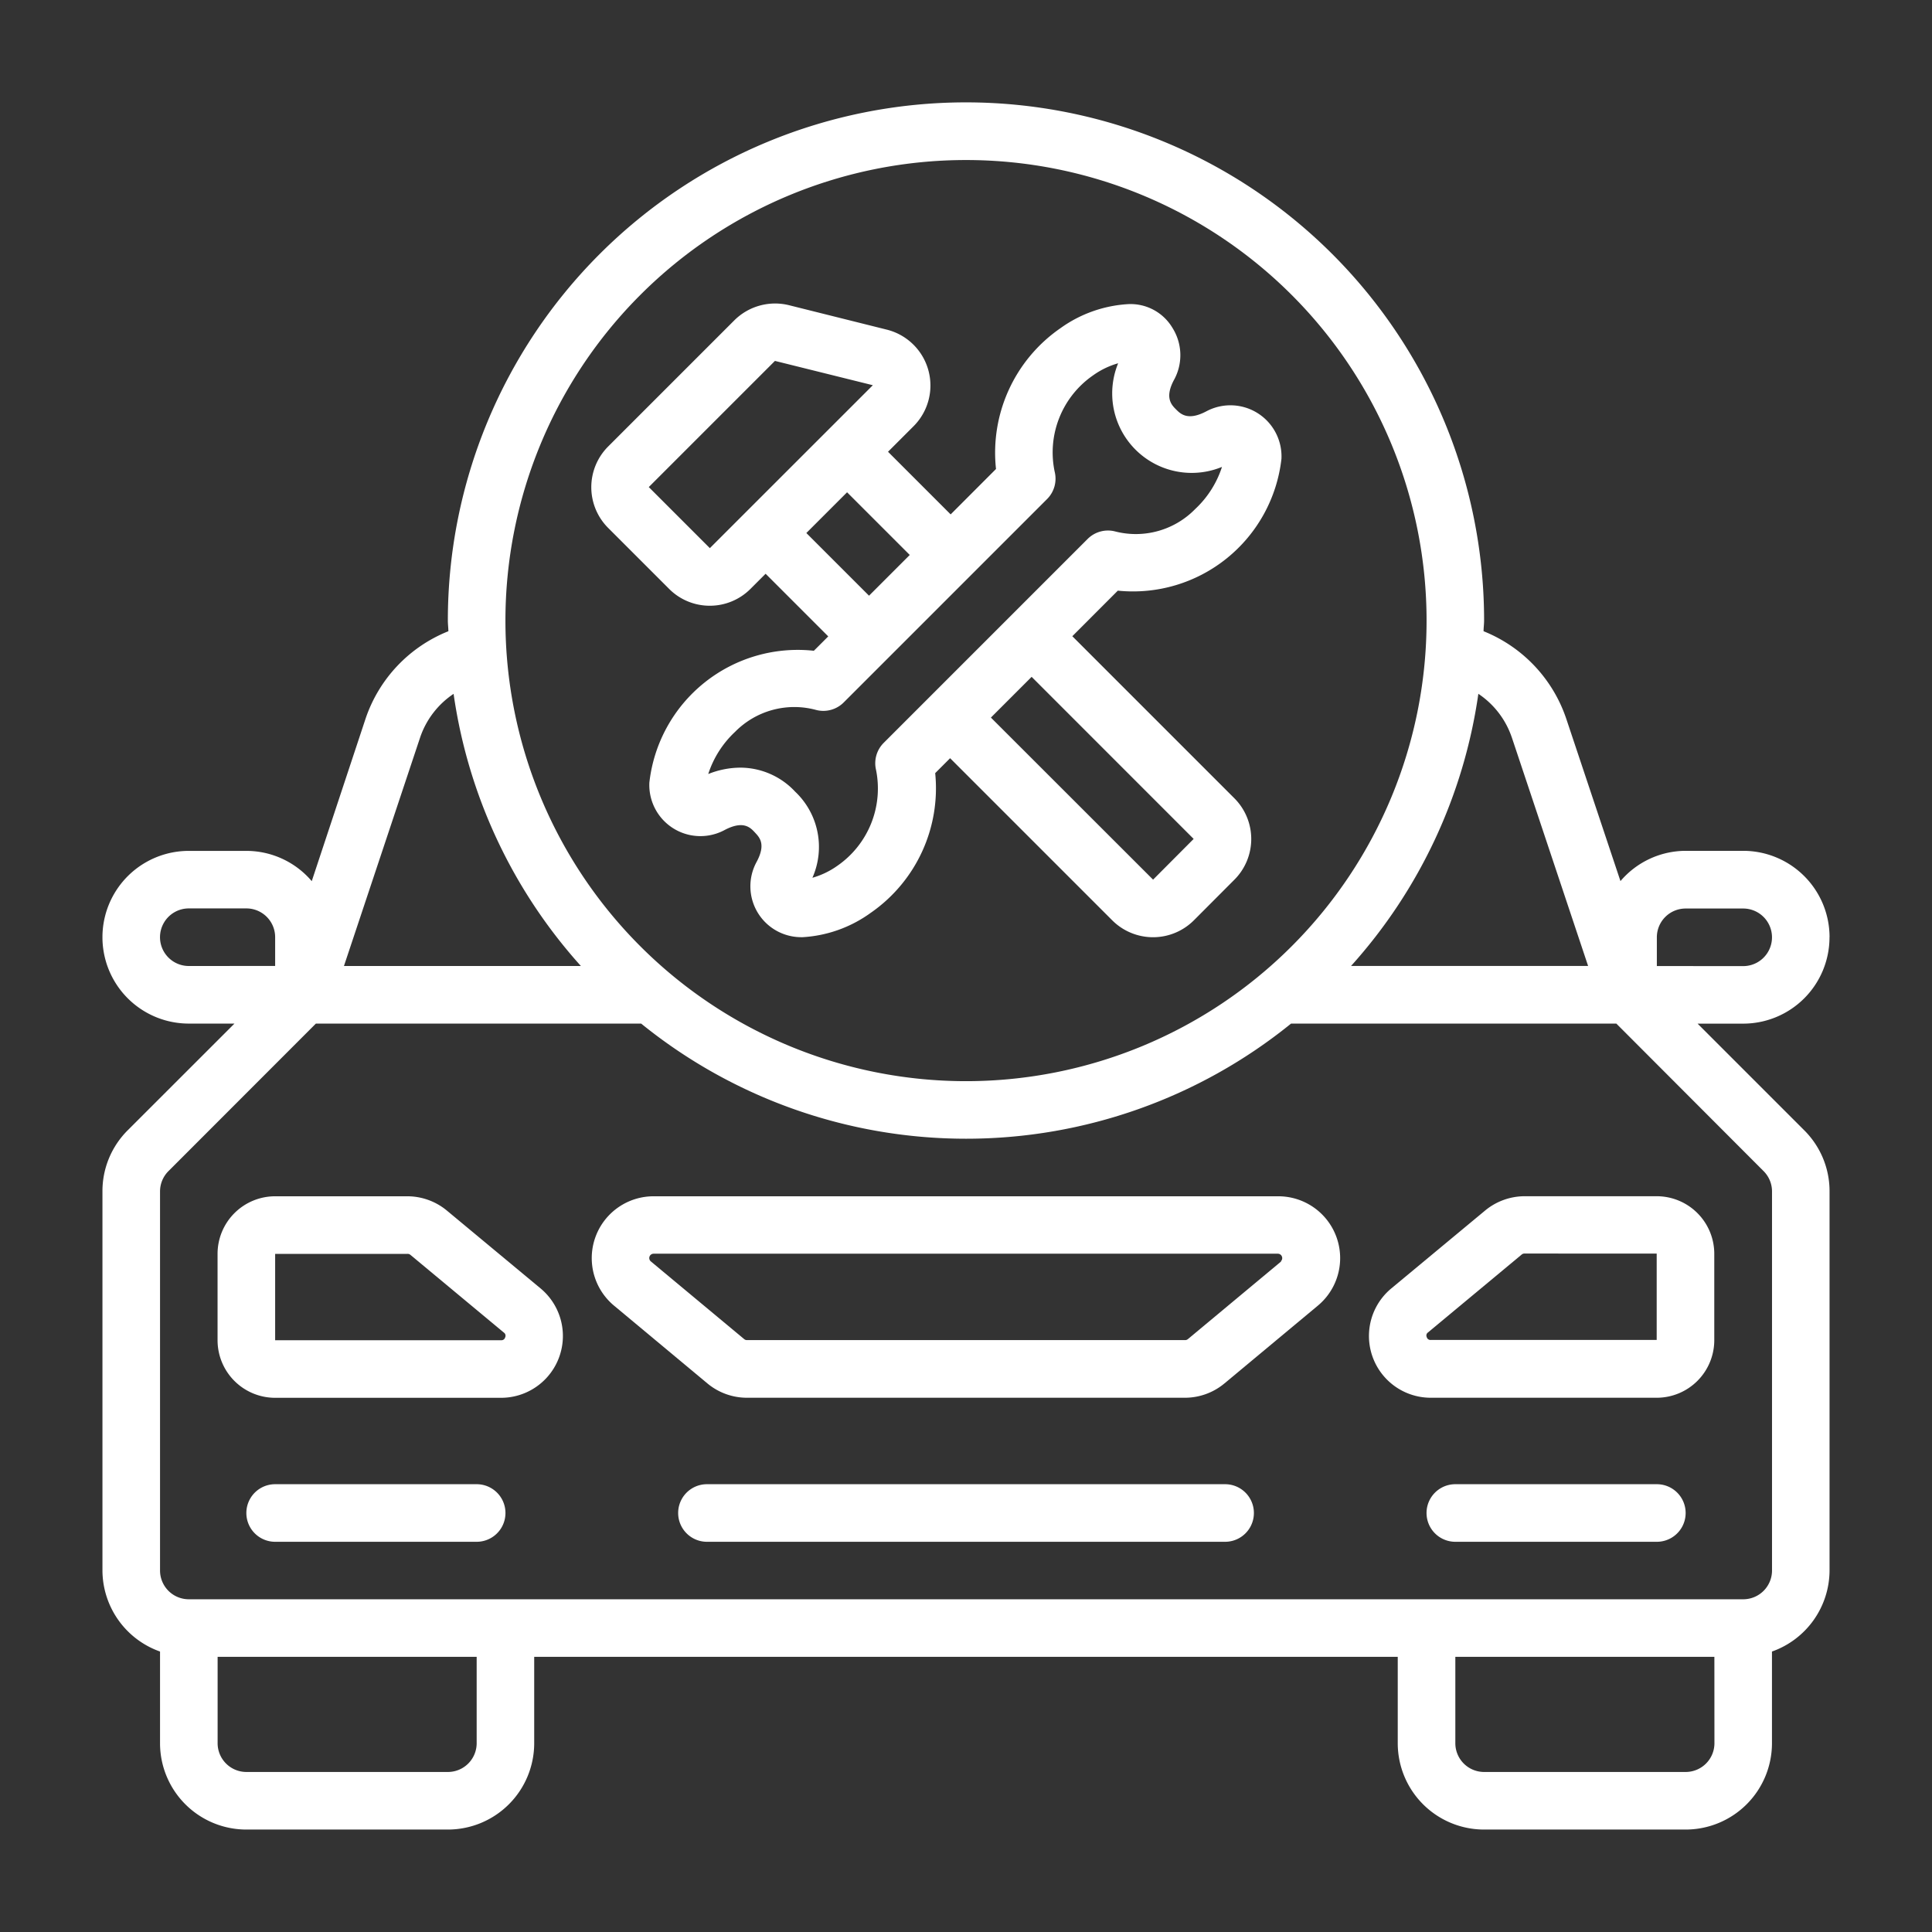
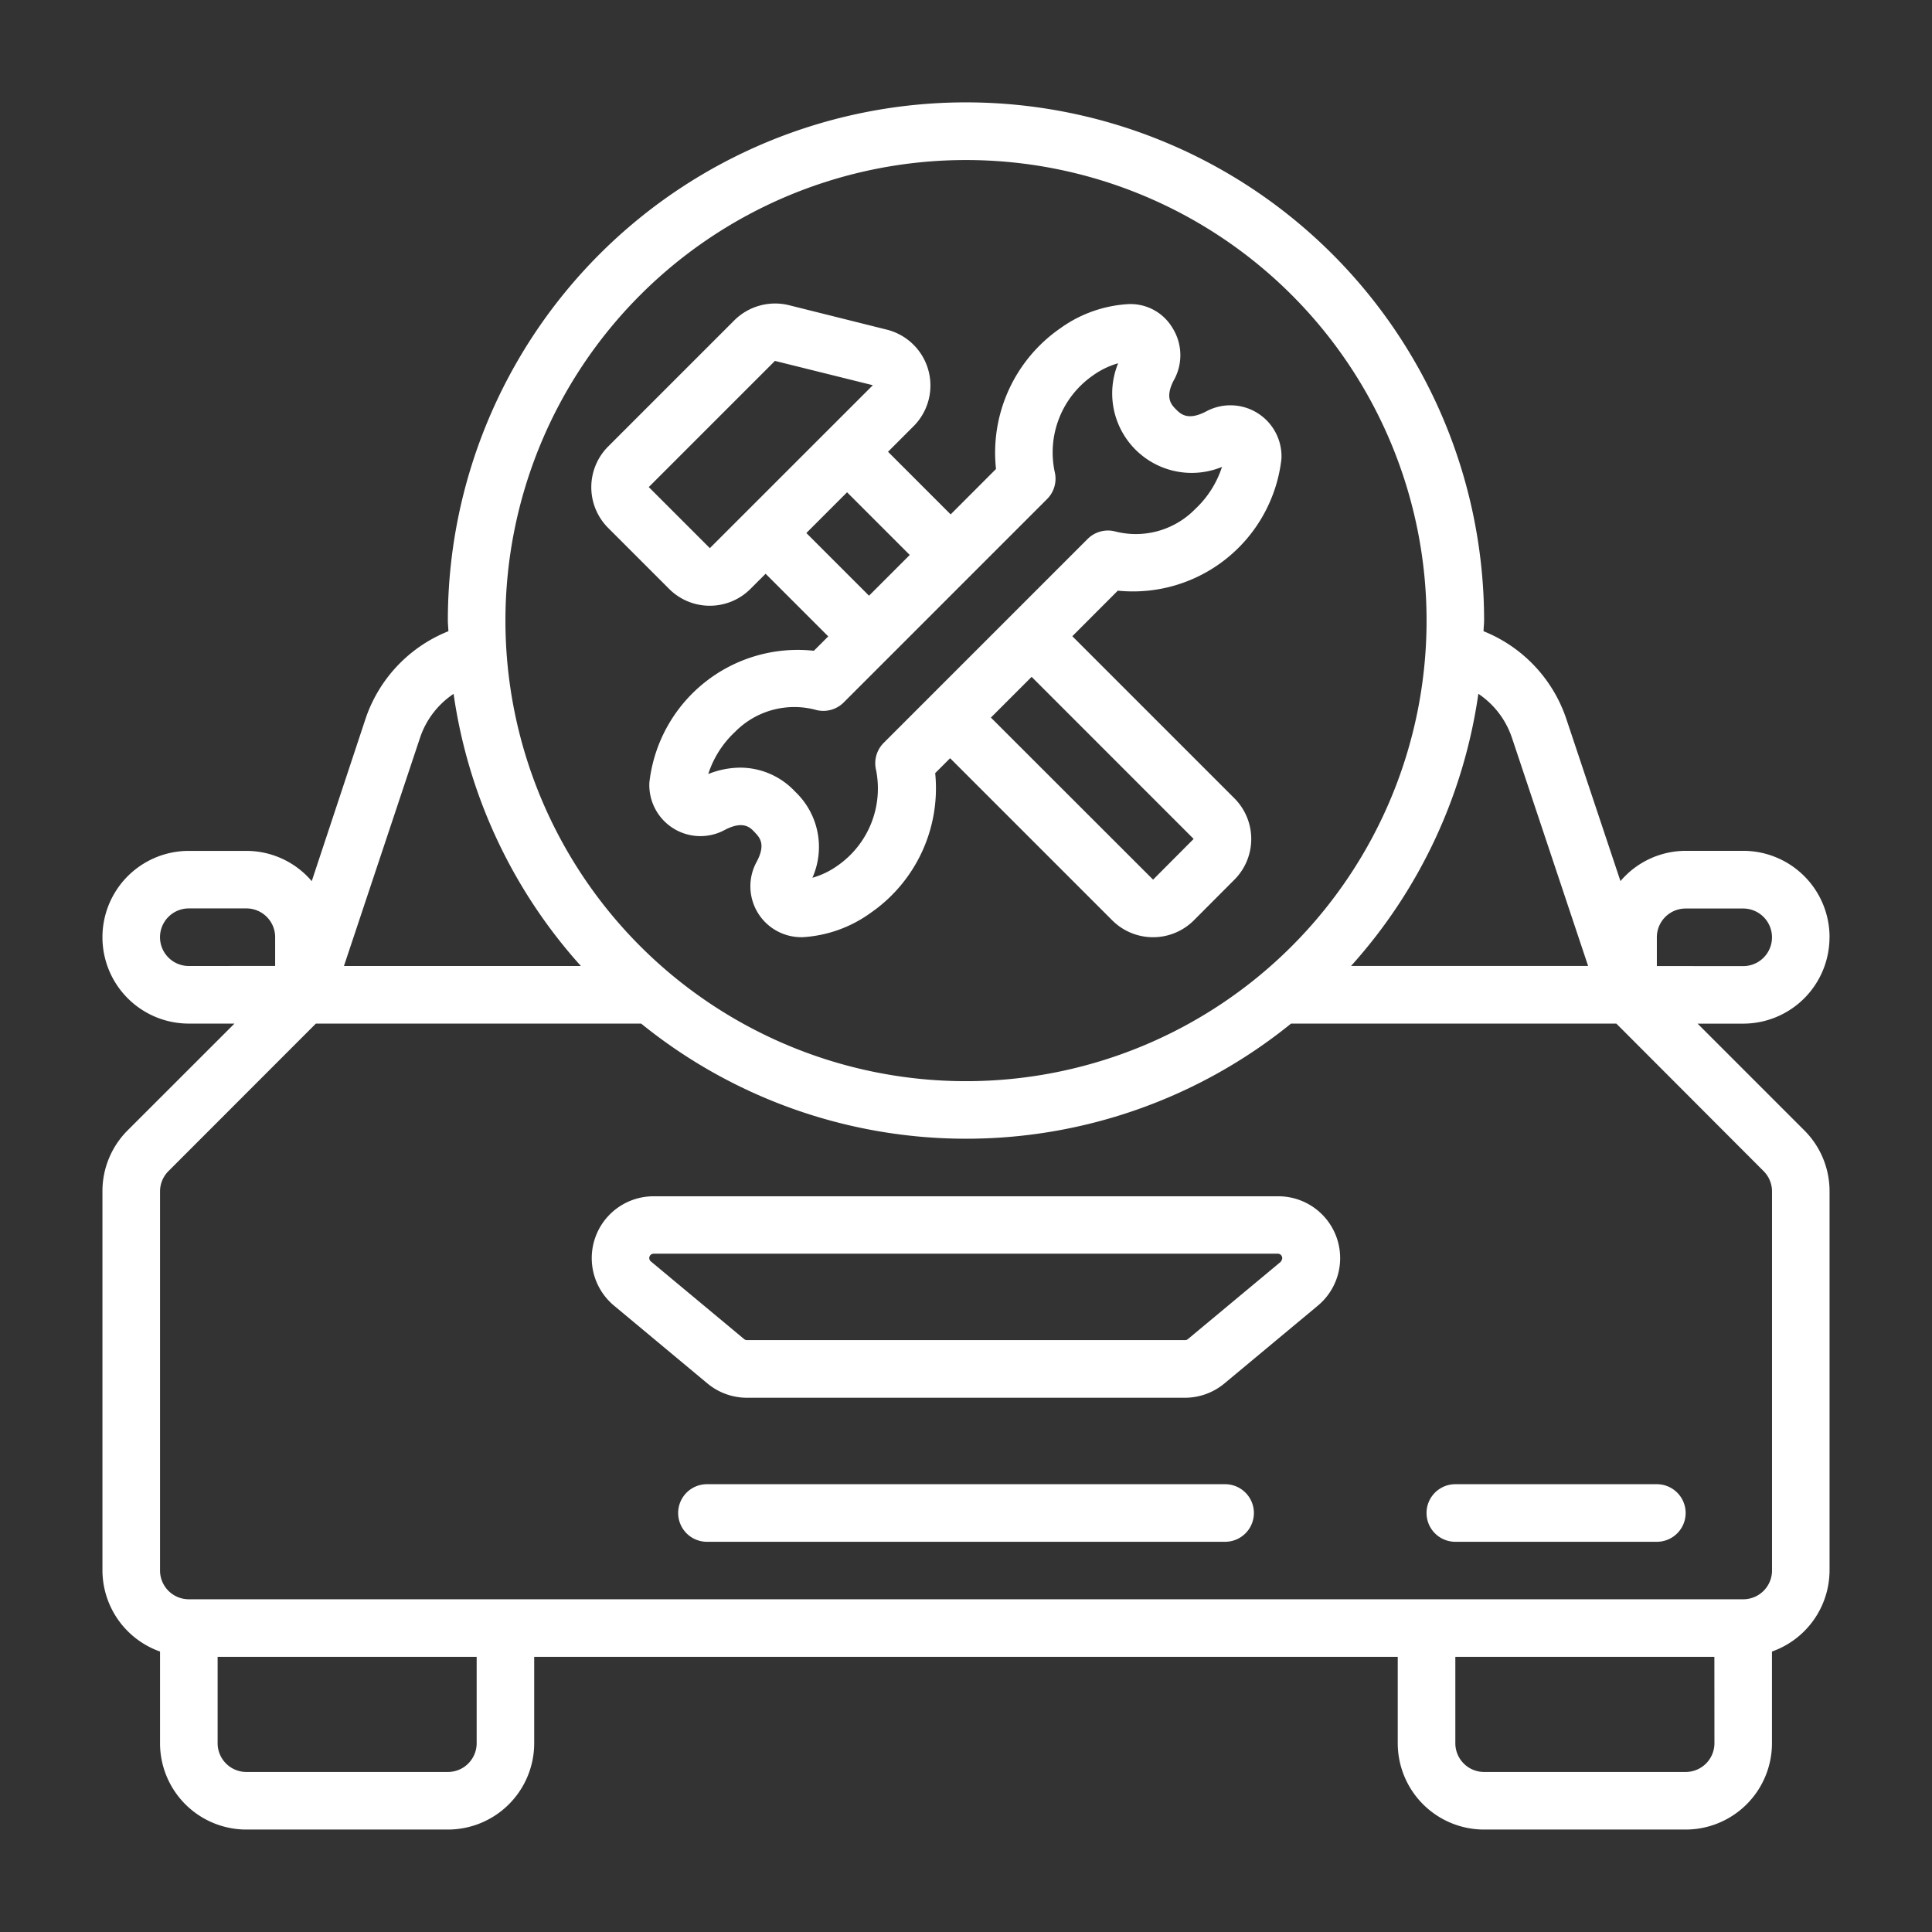
<svg xmlns="http://www.w3.org/2000/svg" width="36" height="36" viewBox="0 0 36 36">
  <rect x="0" y="0" width="36" height="36" fill="#333333" stroke="none" />
  <g id="Group_65" data-name="Group 65" transform="translate(-9691 1097.5)">
    <rect id="Rectangle_26750" data-name="Rectangle 26750" width="36" height="36" transform="translate(9691 -1097.5)" fill="none" />
    <g id="car" transform="translate(9692.909 -1095.591)">
      <g id="Page-1_12_" transform="translate(0)">
        <g id="_x30_13---Car-Service" transform="translate(0)">
          <path id="Shape_35_" d="M185.506,386.094H173.867a1.152,1.152,0,0,0-.738,2.038l1.738,1.448a1.152,1.152,0,0,0,.739.268h8.16a1.151,1.151,0,0,0,.738-.268l1.739-1.448a1.152,1.152,0,0,0-.738-2.038Zm.054,1.214-1.739,1.448a.082.082,0,0,1-.054.018h-8.16a.079.079,0,0,1-.054-.019l-1.739-1.448a.081.081,0,0,1,.051-.143H185.5a.082.082,0,0,1,.052.143h0Z" transform="translate(-163.596 -365.712)" fill="#fff" />
-           <path id="Shape_34_" d="M449.2,386.362l-1.744,1.448a1.151,1.151,0,0,0,.737,2.038H452.4a1.073,1.073,0,0,0,1.073-1.073v-1.609a1.073,1.073,0,0,0-1.073-1.073h-2.465A1.159,1.159,0,0,0,449.2,386.362Zm3.2.8v1.609h-4.209a.071.071,0,0,1-.076-.054.068.068,0,0,1,.024-.086l1.745-1.451a.079.079,0,0,1,.054-.019Z" transform="translate(-423.439 -365.712)" fill="#fff" />
-           <path id="Shape_33_" d="M44.916,386.363a1.156,1.156,0,0,0-.735-.268H41.714a1.073,1.073,0,0,0-1.073,1.073v1.609a1.073,1.073,0,0,0,1.073,1.073h4.208a1.152,1.152,0,0,0,.738-2.038ZM46,388.723a.071.071,0,0,1-.076.054H41.714v-1.609h2.467a.078.078,0,0,1,.054.019l1.745,1.451A.069.069,0,0,1,46,388.723Z" transform="translate(-38.496 -365.713)" fill="#fff" />
          <g id="Group_24905" data-name="Group 24905" transform="translate(2.682 25.745)">
-             <path id="Path_56_" d="M55.093,487.7H51.338a.536.536,0,0,0,0,1.073h3.755a.536.536,0,0,0,0-1.073Z" transform="translate(-50.802 -487.698)" fill="#fff" fill-rule="evenodd" />
            <path id="Path_55_" d="M471.669,487.7h-3.755a.536.536,0,1,0,0,1.073h3.755a.536.536,0,0,0,0-1.073Z" transform="translate(-445.387 -487.698)" fill="#fff" fill-rule="evenodd" />
            <path id="Path_54_" d="M213.4,487.7h-9.655a.536.536,0,0,0,0,1.073H213.4a.536.536,0,0,0,0-1.073Z" transform="translate(-195.163 -487.698)" fill="#fff" fill-rule="evenodd" />
          </g>
          <path id="Shape_32_" d="M32.182,15.554a1.609,1.609,0,0,0-1.609-1.609H29.5a1.6,1.6,0,0,0-1.214.564l-1.007-3.016a2.676,2.676,0,0,0-1.544-1.64c0-.067.01-.131.01-.2a9.654,9.654,0,1,0-19.309,0c0,.067.009.131.01.2A2.674,2.674,0,0,0,4.9,11.491L3.9,14.51a1.6,1.6,0,0,0-1.214-.564H1.609a1.609,1.609,0,1,0,0,3.218H2.46L.475,19.148A1.6,1.6,0,0,0,0,20.291v7.064a1.609,1.609,0,0,0,1.073,1.51v1.708a1.609,1.609,0,0,0,1.609,1.609H6.436a1.609,1.609,0,0,0,1.609-1.609V28.964H24.136v1.609a1.609,1.609,0,0,0,1.609,1.609H29.5a1.609,1.609,0,0,0,1.609-1.609V28.865a1.609,1.609,0,0,0,1.073-1.51V20.291a1.6,1.6,0,0,0-.474-1.141l-1.985-1.985h.849a1.609,1.609,0,0,0,1.609-1.611Zm-5.921-3.724,1.422,4.26H23.266a9.606,9.606,0,0,0,2.372-5.071A1.593,1.593,0,0,1,26.261,11.831ZM16.091,1.073A8.582,8.582,0,1,1,7.509,9.655a8.582,8.582,0,0,1,8.582-8.582ZM5.921,11.828a1.591,1.591,0,0,1,.622-.808,9.607,9.607,0,0,0,2.372,5.071H4.5ZM1.609,16.091a.536.536,0,1,1,0-1.073H2.682a.536.536,0,0,1,.536.536v.536ZM6.973,30.573a.536.536,0,0,1-.536.536H2.682a.536.536,0,0,1-.536-.536V28.964H6.973Zm23.064,0a.536.536,0,0,1-.536.536H25.745a.536.536,0,0,1-.536-.536V28.964h4.827Zm.912-10.664a.536.536,0,0,1,.161.382v7.064a.536.536,0,0,1-.536.536H1.609a.536.536,0,0,1-.536-.536V20.291a.536.536,0,0,1,.161-.382l2.743-2.745h6.061a9.617,9.617,0,0,0,12.11,0h6.061Zm-1.985-3.817v-.536a.536.536,0,0,1,.536-.536h1.073a.536.536,0,0,1,0,1.073Z" transform="translate(0)" fill="#fff" />
          <path id="Shape_31_" d="M174.722,76.555a1.069,1.069,0,0,0,.758-.314l.282-.282,1.167,1.167-.268.268a2.782,2.782,0,0,0-3.065,2.457.952.952,0,0,0,1.395.887c.35-.187.483-.054.567.037s.219.215.035.556a.948.948,0,0,0,.829,1.4h.032a2.4,2.4,0,0,0,1.26-.449,2.823,2.823,0,0,0,1.208-2.608l.278-.278,3.021,3.021a1.076,1.076,0,0,0,1.521,0l.756-.758a1.073,1.073,0,0,0,0-1.515l-3.021-3.021.848-.849a2.784,2.784,0,0,0,3.049-2.457v0a.952.952,0,0,0-1.395-.887c-.351.187-.486.05-.57-.034s-.22-.221-.028-.566a.955.955,0,0,0-.037-.951.909.909,0,0,0-.828-.444,2.4,2.4,0,0,0-1.261.449,2.819,2.819,0,0,0-1.2,2.623l-.845.846-1.167-1.167.476-.476a1.073,1.073,0,0,0-.5-1.8l-1.821-.455a1.078,1.078,0,0,0-1.019.282l-2.351,2.351a1.073,1.073,0,0,0,0,1.517l1.138,1.138A1.067,1.067,0,0,0,174.722,76.555Zm9.016,4.345-.756.759-3.022-3.02.759-.759Zm-2.731-6.333a.536.536,0,0,0,.142-.506,1.745,1.745,0,0,1,.717-1.8,1.507,1.507,0,0,1,.465-.224,1.481,1.481,0,0,0,1.935,1.931,1.855,1.855,0,0,1-.5.786,1.546,1.546,0,0,1-1.493.416.536.536,0,0,0-.511.141l-3.8,3.8a.536.536,0,0,0-.143.5A1.751,1.751,0,0,1,177.1,81.4a1.518,1.518,0,0,1-.466.224,1.417,1.417,0,0,0-.322-1.605,1.4,1.4,0,0,0-1.019-.447,1.622,1.622,0,0,0-.6.119,1.856,1.856,0,0,1,.5-.786,1.548,1.548,0,0,1,1.51-.408.536.536,0,0,0,.514-.14Zm-2.559,1.042-.759.759L176.521,75.2l.759-.759Zm-2.512-3.616,1.824.453-3.037,3.036-1.138-1.138Z" transform="translate(-163.405 -67.177)" fill="#fff" />
        </g>
      </g>
    </g>
  </g>
</svg>